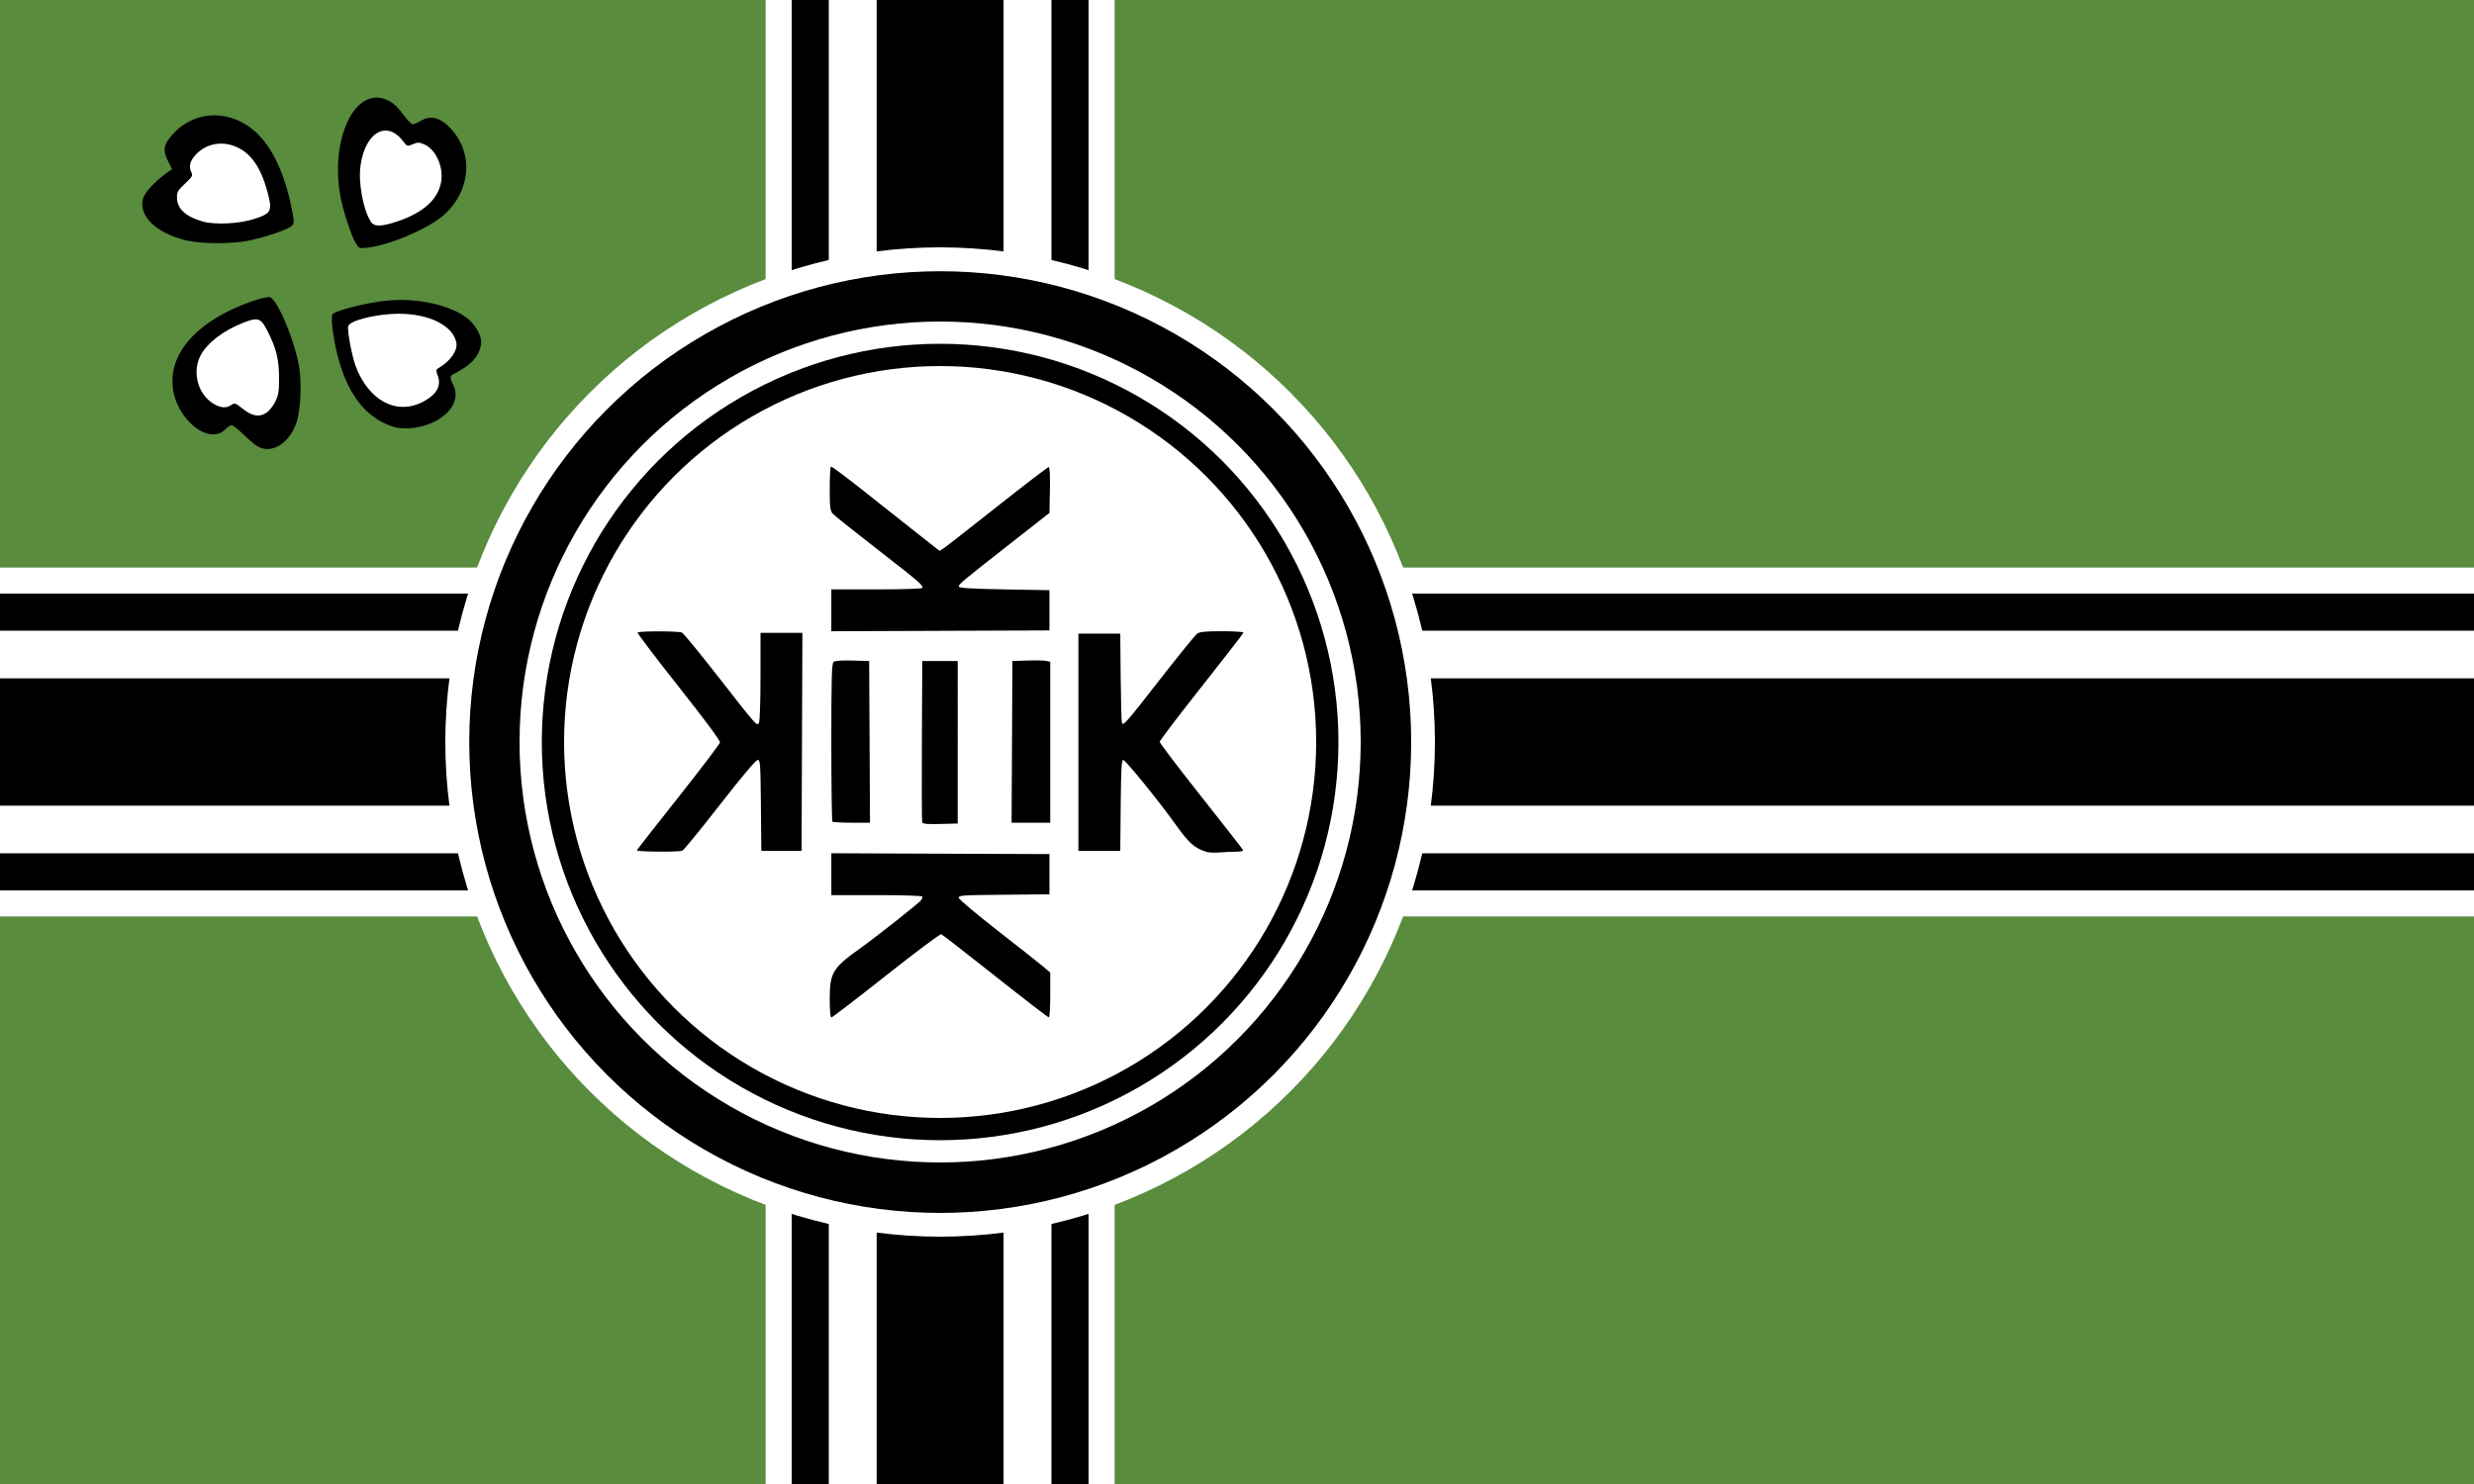
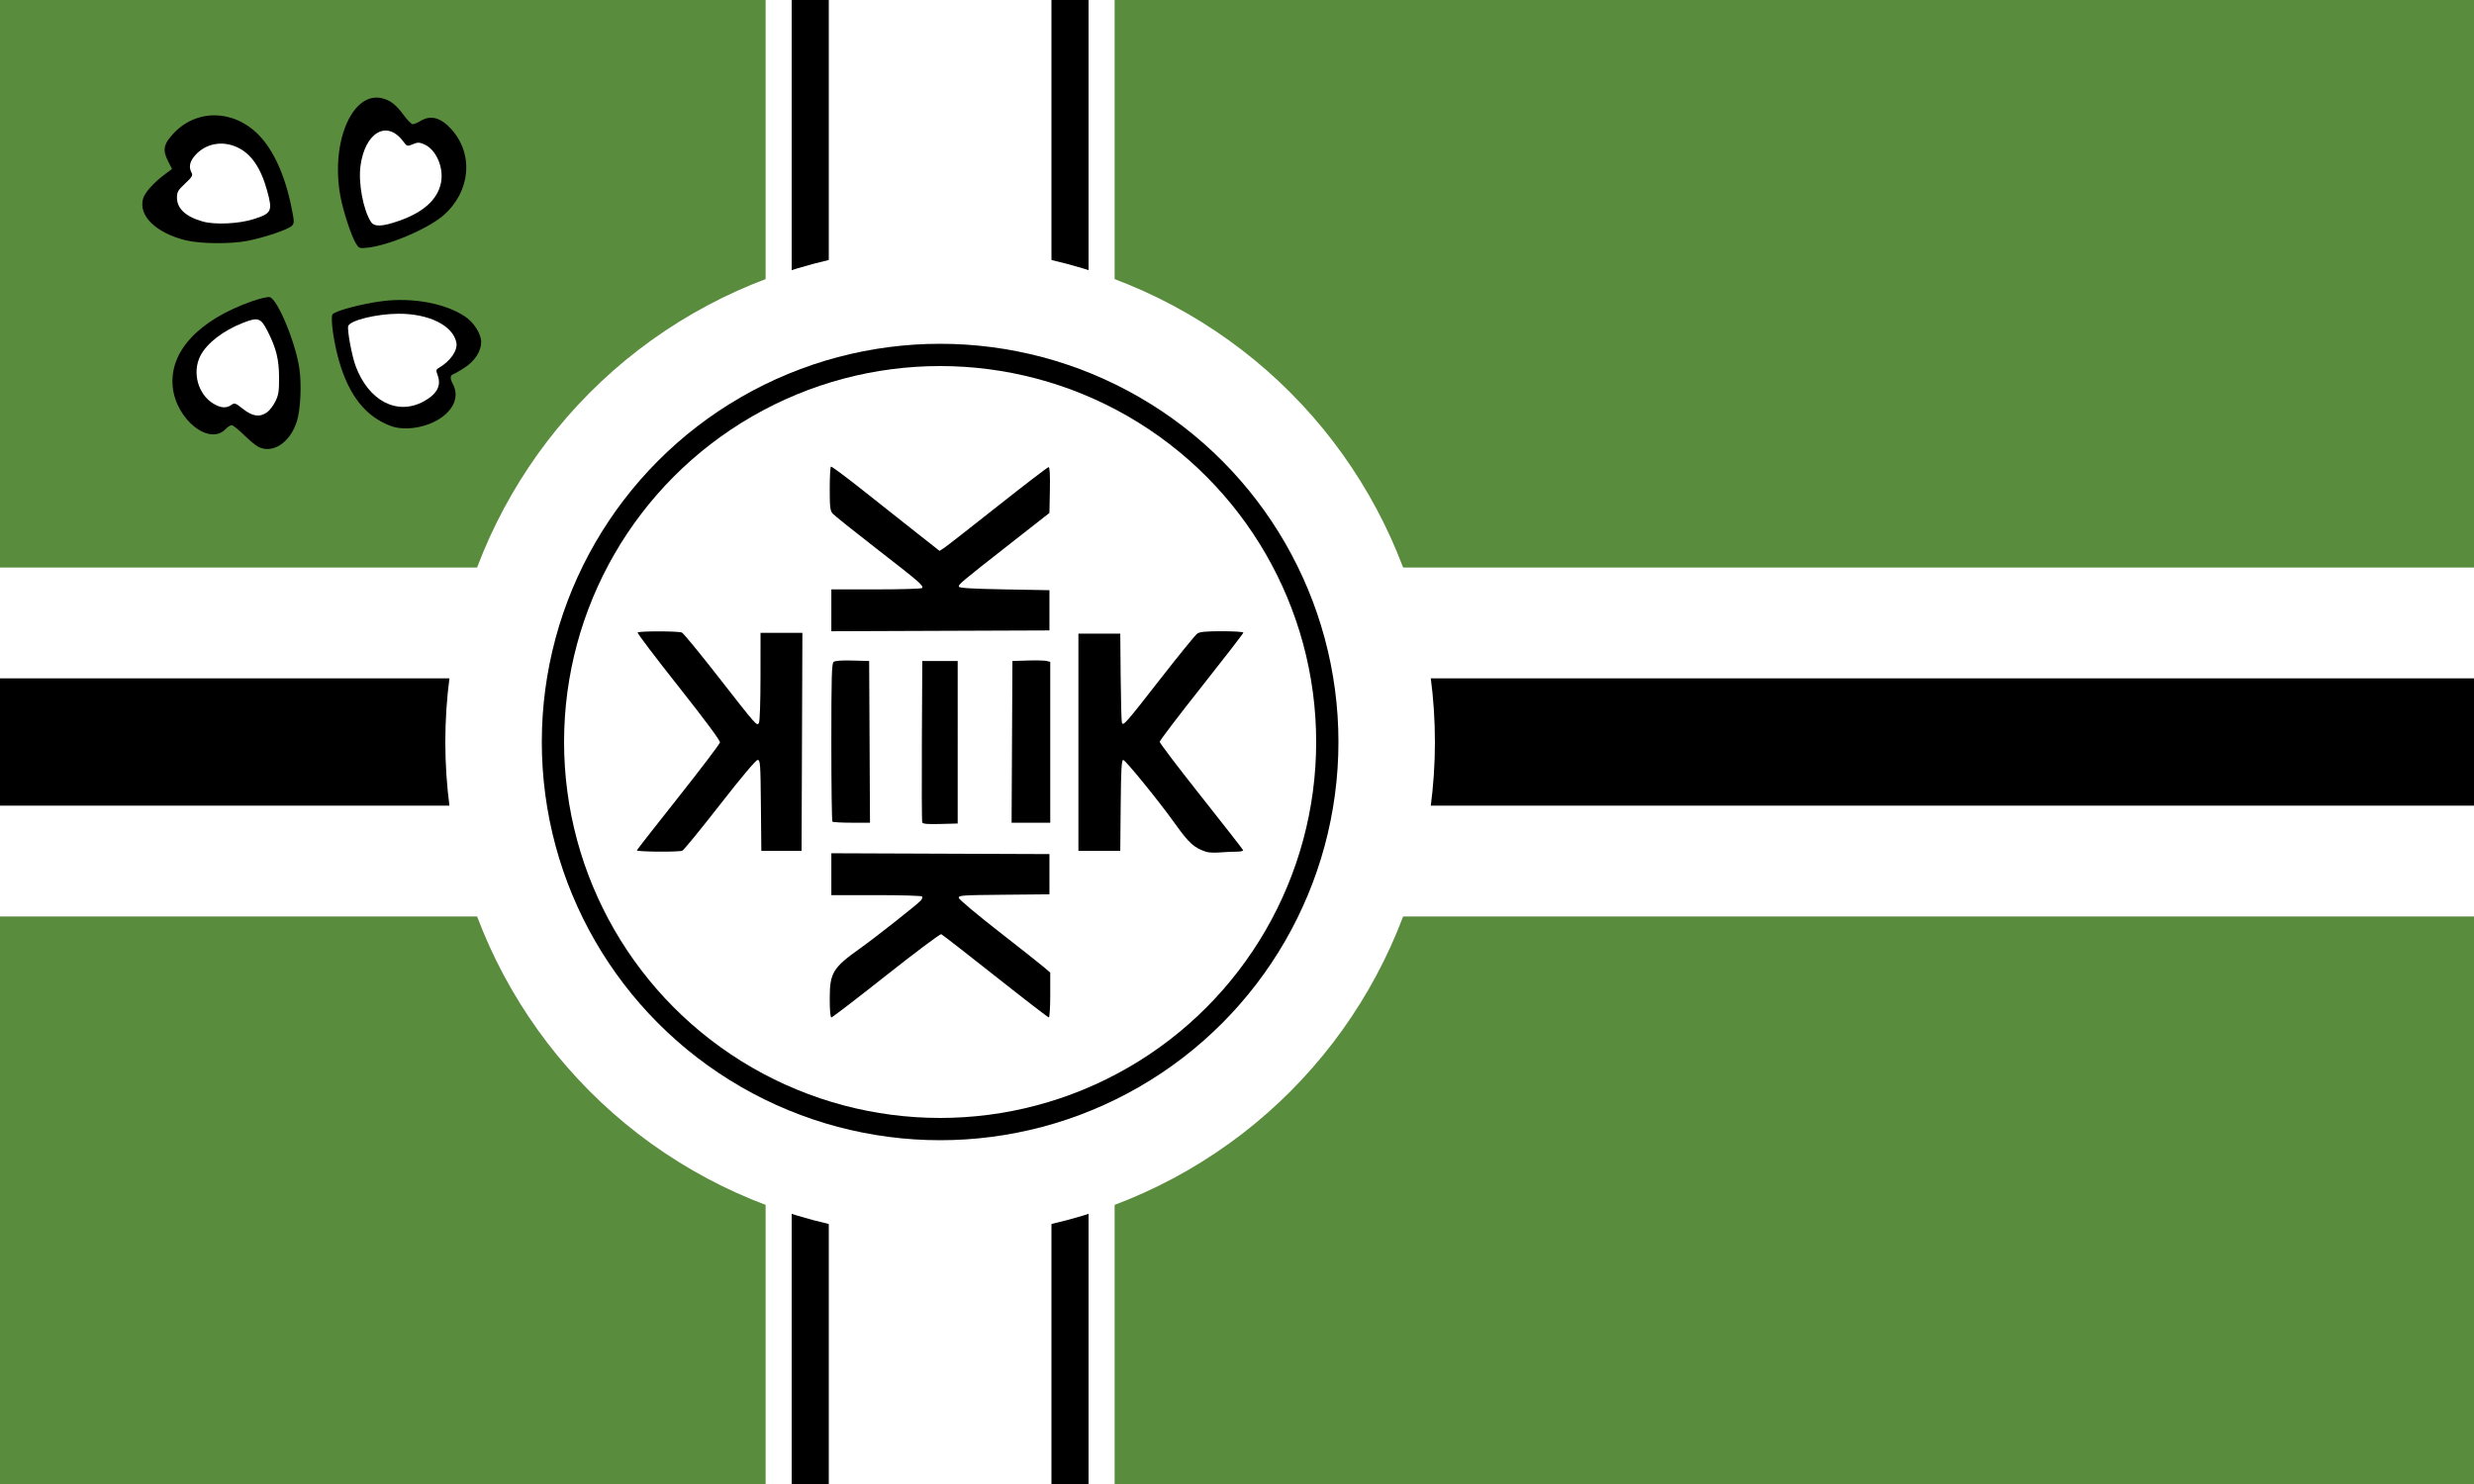
<svg xmlns="http://www.w3.org/2000/svg" xml:space="preserve" width="1000" height="600" viewBox="0 0 5000 3000">
  <path fill="red" d="M0 0h5000v3000H0z" style="fill:#598c3d;fill-opacity:1" />
  <path d="M0 1147.313h5000v705.375H0z" style="fill:#fff" />
  <path d="M1547.313 0h705.375v3000h-705.375z" style="fill:#fff" />
-   <path d="M0 1200h5000v600H0z" />
  <path d="M1600 0h600v3000h-600z" />
  <path fill="#FFF" d="M0 1275h5000v450H0z" />
  <path fill="#FFF" d="M1675 0h450v3000h-450z" />
-   <path d="M1771.75 0h256.5v3000h-256.5z" style="fill:#000" />
  <path d="M0 1371.394h5000v257.212H0z" style="fill:#000" />
  <circle cx="1900" cy="1500" r="1000" fill="#FFF" />
-   <circle cx="1900" cy="1500" r="925" style="fill:#000" transform="translate(-54.904 -43.346)scale(1.029)" />
  <circle cx="1900" cy="1500" r="850" fill="#FFF" />
  <circle cx="1900" cy="1500" r="805" />
  <circle cx="1900" cy="1500" r="760" fill="#FFF" />
  <g style="display:inline">
    <path d="M14.853 1105.522c0-52.681 6.044-62.69 61.806-102.353 31.04-22.079 117.469-90.285 122.695-96.826 2.179-2.727 3.19-6.207 2.247-7.733s-42.615-2.773-92.605-2.773h-90.89v-84.622l220.387.835 220.387.837v81.323l-92.125.864c-85.402.802-92.045 1.276-91.04 6.506.595 3.103 36.195 33.02 79.112 66.482 42.916 33.463 84.25 66.135 91.854 72.605l13.825 11.765v45.314c0 24.923-1.296 45.314-2.88 45.314s-50.256-37.501-108.16-83.337c-57.904-45.835-107.068-84.035-109.252-84.888-2.185-.853-52.27 36.648-111.3 83.337S20.073 1143.06 18.22 1143.06c-2.126 0-3.367-13.833-3.367-37.538M776.02 808.414c-24.786-8.127-35.076-17.41-63.554-57.333-31.83-44.625-100.026-128.492-104.48-128.492-3.376 0-4.426 18.892-5.113 91.896l-.864 91.896h-84.576V367.233h84.576l.826 87.83c.454 48.306 1.57 89.824 2.478 92.262 2.66 7.135 7.219 1.936 78.652-89.703 36.71-47.094 69.844-87.795 73.63-90.447 5.242-3.672 17.178-4.821 50.073-4.821 23.756 0 43.192 1.243 43.192 2.761 0 1.52-38.06 50.807-84.577 109.528s-84.577 108.806-84.577 111.3 37.694 52.115 83.764 110.271 84.251 107.1 84.847 108.766c.597 1.665-5.41 3.027-13.348 3.027-7.937 0-23.063.693-33.613 1.54s-22.85.337-27.335-1.133m-1150.979-3.159c.597-1.514 38.412-49.872 84.035-107.462s83.39-107.374 83.928-110.632c.616-3.73-30.313-45.46-83.564-112.745-46.499-58.752-83.814-108.001-82.923-109.442 1.945-3.147 81.896-3.104 89.561.05 2.957 1.215 35.648 41.002 72.647 88.413 78.986 101.216 78.814 101.02 83.055 94.336 1.76-2.775 3.118-43.103 3.146-93.522l.05-88.643h84.621l-.836 220.387-.836 220.387h-81.323l-.864-91.896c-.8-85.006-1.29-91.895-6.554-91.895-3.592 0-31.782 33.469-76.437 90.75-38.911 49.914-73.044 91.633-75.85 92.71-7.925 3.041-93.077 2.304-91.856-.795zm576.762-56.504c-.88-2.297-1.219-76.636-.753-165.197l.846-161.02h71.565V751.08l-35.029.923c-26.205.692-35.431-.127-36.629-3.253m-181.529-1.465c-1.193-1.192-2.169-73.472-2.169-160.622 0-131.633.769-159.091 4.541-162.222 2.972-2.467 16.18-3.448 38.222-2.839l33.681.931.844 163.46.843 163.461H59.34c-20.293 0-37.872-.976-39.065-2.169m362.944-161.291.843-163.46 30.903-.954c16.997-.525 34.197-.13 38.222.875l7.32 1.829v325.17h-78.131zM18.106 320.088v-42.31h90.89c49.99 0 91.662-1.249 92.605-2.774 3.05-4.934-4.908-11.807-90.786-78.414-46.517-36.079-87.138-68.597-90.27-72.263-4.803-5.624-5.692-13.437-5.692-50.027 0-23.85 1.098-43.988 2.44-44.752s30.984 21.277 65.872 48.981 83.739 66.354 108.557 85.889l45.124 35.517 8.55-5.527c4.701-3.04 53.538-41.15 108.525-84.69s101.505-79.164 103.37-79.164c2.24 0 3.087 15.758 2.491 46.33l-.902 46.331-78.07 61.164C279.481 263.763 274.517 267.932 276 272.39c.89 2.675 27.49 4.232 92.066 5.388l90.814 1.627v81.323l-220.387.836-220.387.836z" style="display:inline;fill:#000;fill-opacity:1;stroke:none;stroke-width:2.602" transform="translate(1662.056 913.706)" />
  </g>
  <g style="display:inline">
    <path d="M414.45 1102.575c-5.368-2.769-18.581-13.738-29.364-24.378-10.783-10.639-21.762-19.318-24.397-19.287-2.636.034-8.139 3.585-12.229 7.9-32.608 34.39-99.936-19.113-106.81-84.88-7.428-71.073 51.703-135.254 159.71-173.35 16.13-5.689 32.356-9.506 36.254-8.527 15.883 3.986 52.455 92.168 60.01 144.7 4.64 32.255 2.275 82.443-4.993 105.968-13.38 43.305-48.977 66.915-78.181 51.853" style="display:inline;fill:#000;fill-opacity:1;stroke:none;stroke-width:2.602" transform="translate(107.475 -199.404)" />
    <path d="M432.373 1032.807c5.042-3.59 12.561-13.471 16.709-21.957 6.386-13.067 7.523-20.409 7.432-47.958-.122-36.87-5.51-58.877-22.829-93.27-13.973-27.747-19.37-29.629-50.237-17.518-39.915 15.66-72.718 40.985-85.765 66.216-17.295 33.445-5.267 78.105 26.16 97.13 14.579 8.824 26.077 9.654 36.136 2.608 6.75-4.728 8.101-4.266 23.787 8.132 19.178 15.16 33.812 17.152 48.607 6.617" style="display:inline;fill:#fff;fill-opacity:1;stroke:none;stroke-width:2.602" transform="translate(107.475 -199.404)" />
    <path d="M682.64 1060.641c-50.743-18.694-84.757-61.422-105.006-131.905-10.686-37.198-17.569-86.541-13.076-93.748 4.322-6.933 59.86-21.679 101.284-26.893 61.588-7.752 128.342 4.926 167.4 31.793 17.488 12.03 31.74 34.885 31.74 50.898 0 18.516-12.684 38.226-33.264 51.69-9.436 6.173-19.718 12.148-22.849 13.278-6.97 2.515-7.208 8.369-.833 20.59 12.35 23.681 2.662 49.662-25.6 68.654-28.422 19.1-71.91 25.917-99.796 15.643" style="display:inline;fill:#000;fill-opacity:1;stroke:none;stroke-width:2.602" transform="translate(107.475 -199.404)" />
    <path d="M748.717 1010.914c26.758-14.563 35.996-31.592 28.454-52.45-3.737-10.335-3.56-11.94 1.653-14.96 23.878-13.835 39.188-35.738 36.027-51.543-6.906-34.529-55.438-58.63-117.395-58.3-43.525.232-96.716 13.213-101.115 24.675-2.645 6.895 7.254 60.57 14.98 81.218 26.396 70.553 83.954 100.447 137.396 71.36" style="display:inline;fill:#fff;fill-opacity:1;stroke:none;stroke-width:2.602" transform="translate(107.475 -199.404)" />
    <path d="M611.48 690.89c-9.385-15.392-25.94-66.4-31.291-96.412-19.554-109.671 25.457-212.373 85.939-196.087 16.293 4.388 27.028 13.039 42.987 34.642 7.119 9.636 15.057 17.52 17.641 17.52s9.491-2.922 15.35-6.494c20.69-12.615 41.083-7.243 62.502 16.465 45.732 50.62 38.933 126.158-15.66 173.995-31.156 27.3-110.232 61.008-153.896 65.602-16.409 1.727-17.043 1.478-23.572-9.23" style="display:inline;fill:#000;fill-opacity:1;stroke:none;stroke-width:2.602" transform="translate(107.475 -199.404)" />
-     <path d="M698.756 645.891c49.31-17.162 77.91-42.923 84.87-76.443 6.456-31.101-9.794-68.278-34.325-78.527-9.744-4.072-12.645-4.062-22.54.073-11.288 4.716-11.407 4.677-20.05-6.654-32.52-42.636-76.031-17.469-85.51 49.46-4.923 34.768 5.289 90.104 21.074 114.196 6.776 10.342 22.395 9.76 56.481-2.104z" style="display:inline;fill:#fff;fill-opacity:1;stroke:none;stroke-width:2.602" transform="translate(107.475 -199.404)" />
+     <path d="M698.756 645.891c49.31-17.162 77.91-42.923 84.87-76.443 6.456-31.101-9.794-68.278-34.325-78.527-9.744-4.072-12.645-4.062-22.54.073-11.288 4.716-11.407 4.677-20.05-6.654-32.52-42.636-76.031-17.469-85.51 49.46-4.923 34.768 5.289 90.104 21.074 114.196 6.776 10.342 22.395 9.76 56.481-2.104" style="display:inline;fill:#fff;fill-opacity:1;stroke:none;stroke-width:2.602" transform="translate(107.475 -199.404)" />
    <path d="M267.983 685.169c-60.065-14.779-95.724-49.31-86.458-83.722 3.479-12.918 21.908-33.29 46.592-51.503l12.097-8.926-8.31-16.398c-11.173-22.049-8.77-33.996 11.106-55.245 46.61-49.831 120.52-49.038 171.372 1.838 30.234 30.248 53.782 81.59 66.864 145.785 6.232 30.58 6.318 33.183 1.284 38.746-6.638 7.335-55.994 24.08-90.35 30.654-34.323 6.567-94.95 5.967-124.197-1.23" style="display:inline;fill:#000;fill-opacity:1;stroke:none;stroke-width:2.602" transform="translate(107.475 -199.404)" />
    <path d="M404.69 642.5c37.1-11.698 39.197-16.121 27.56-58.117-12.744-45.986-32.155-74.15-60.065-87.146-30.607-14.253-64.218-7.82-85.441 16.35-10.898 12.412-13.165 23.58-7.092 34.928 2.965 5.54 1.128 8.634-13.011 21.909-14.548 13.658-16.465 16.997-16.465 28.678 0 22.014 17.938 38.53 52.312 48.17 24.44 6.853 72.44 4.612 102.203-4.772" style="display:inline;fill:#fff;fill-opacity:1;stroke:none;stroke-width:2.602" transform="translate(107.475 -199.404)" />
  </g>
</svg>